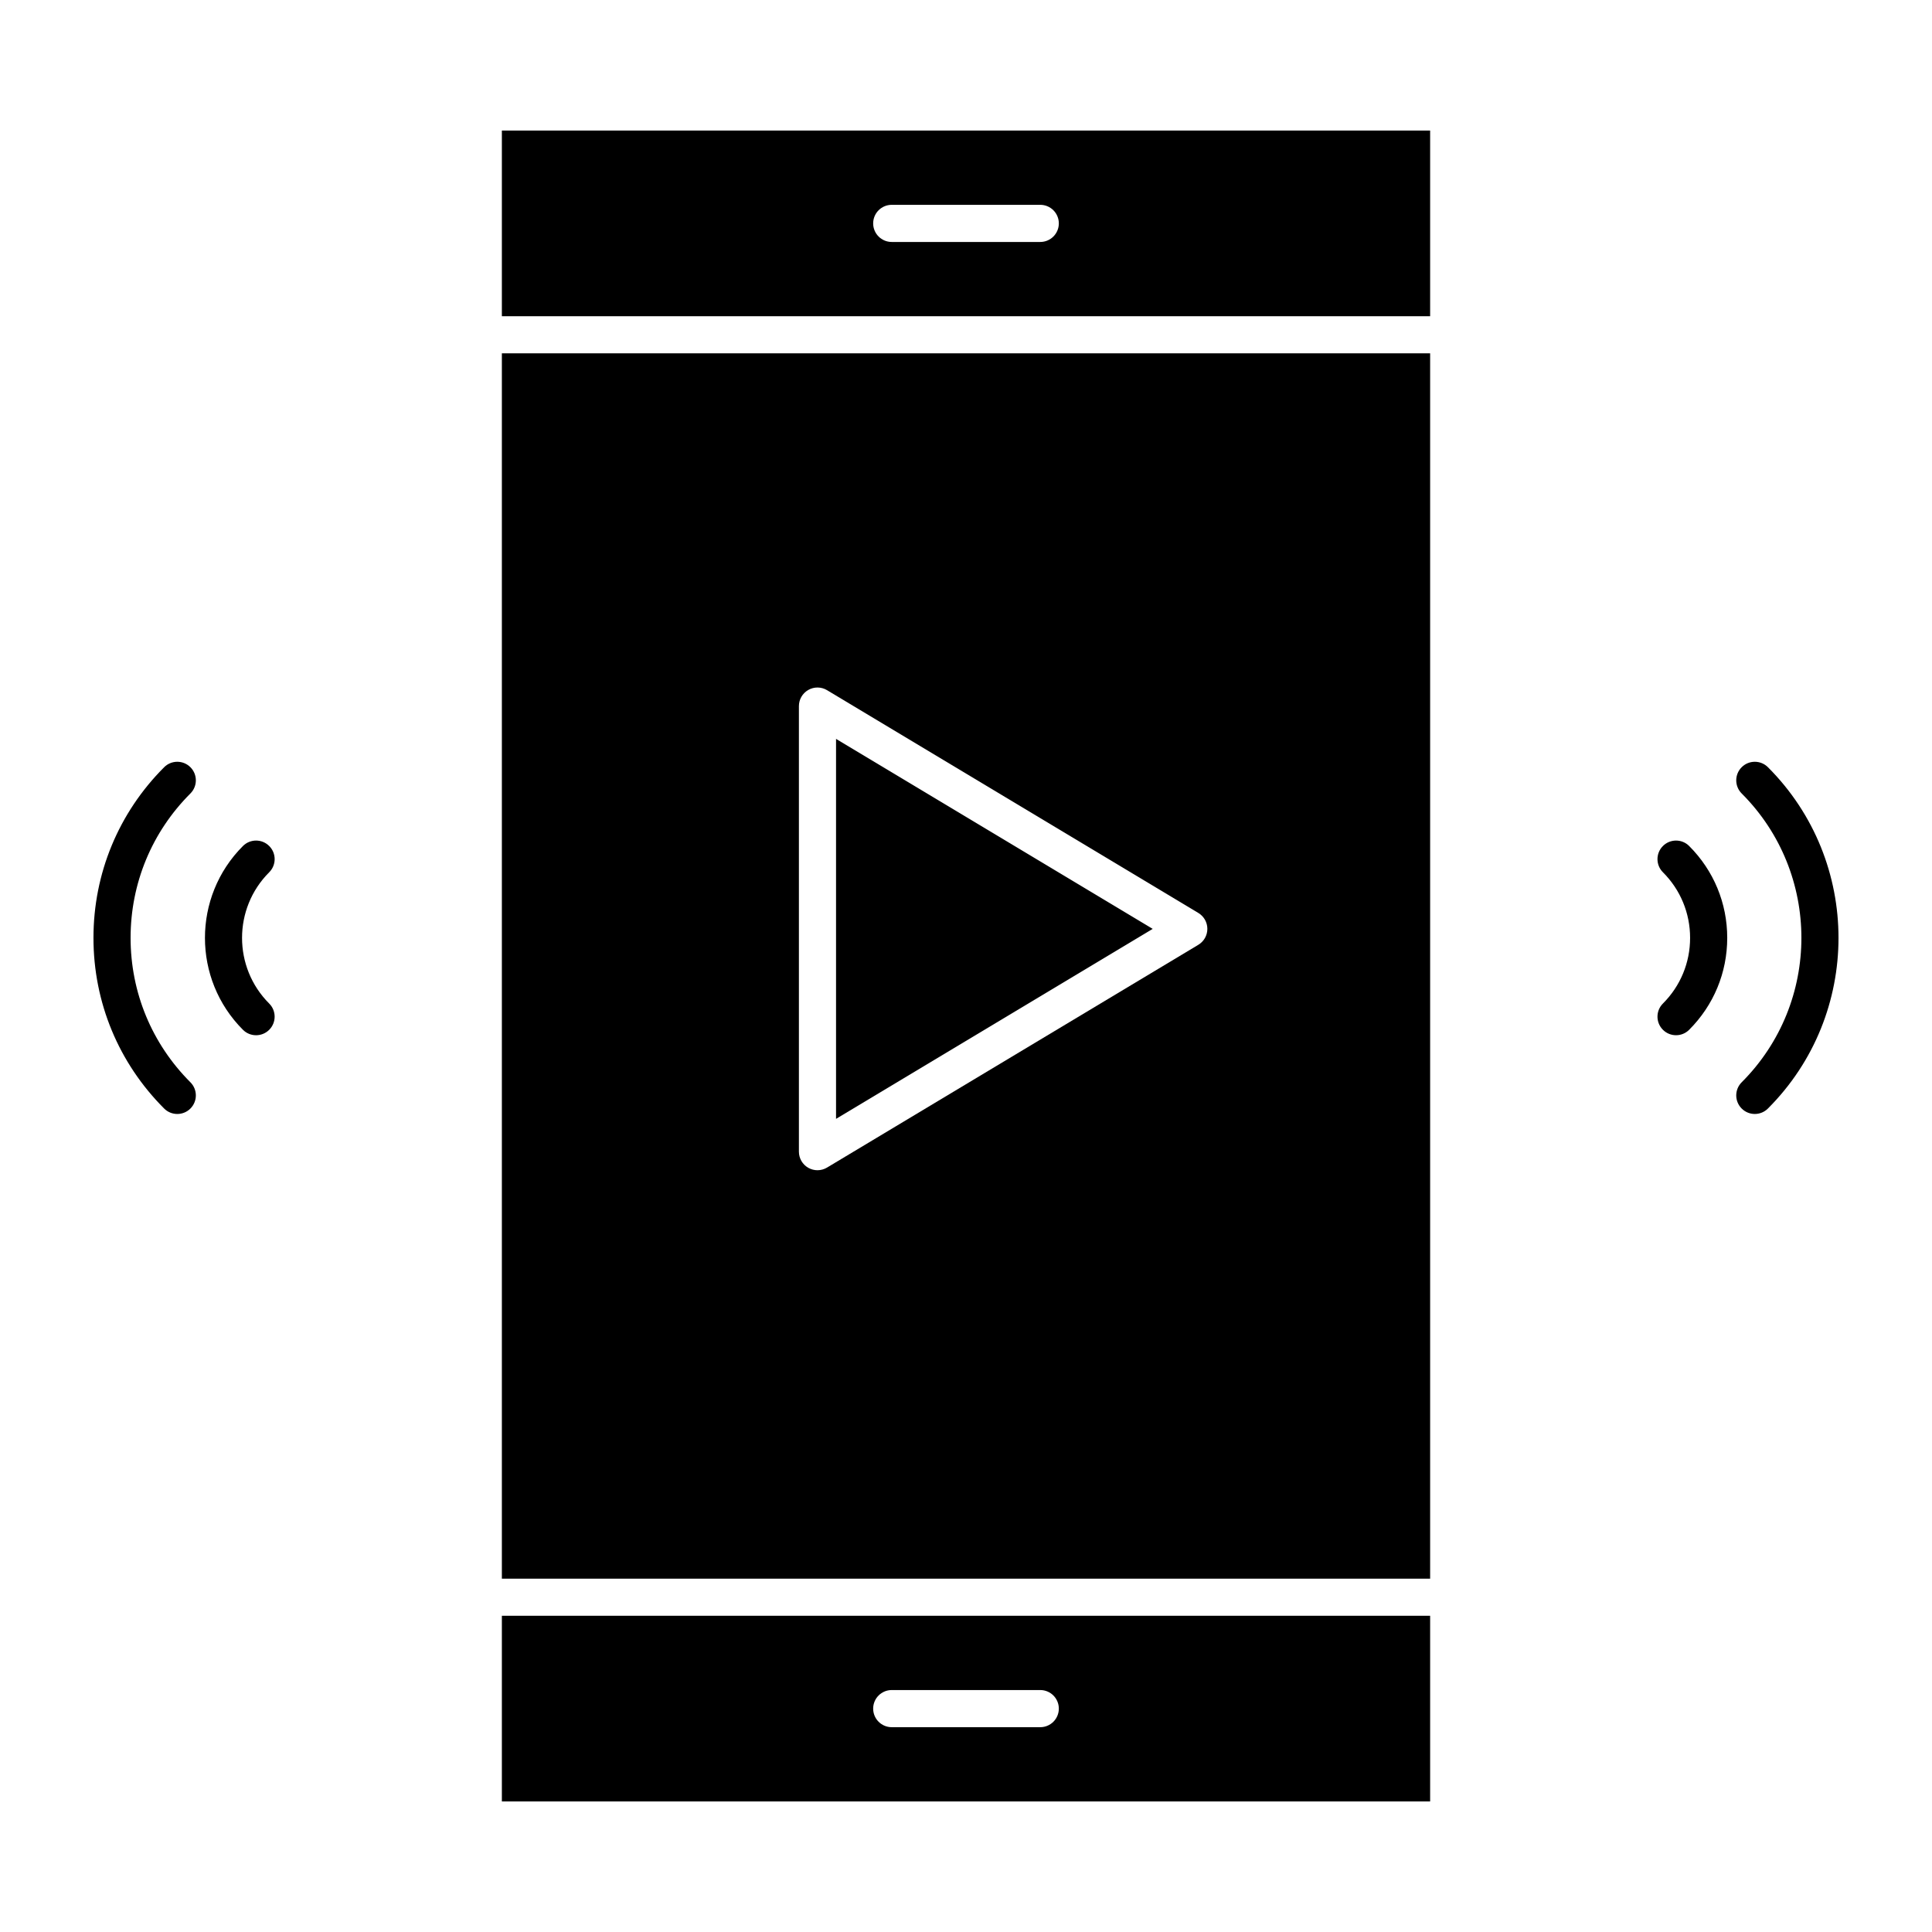
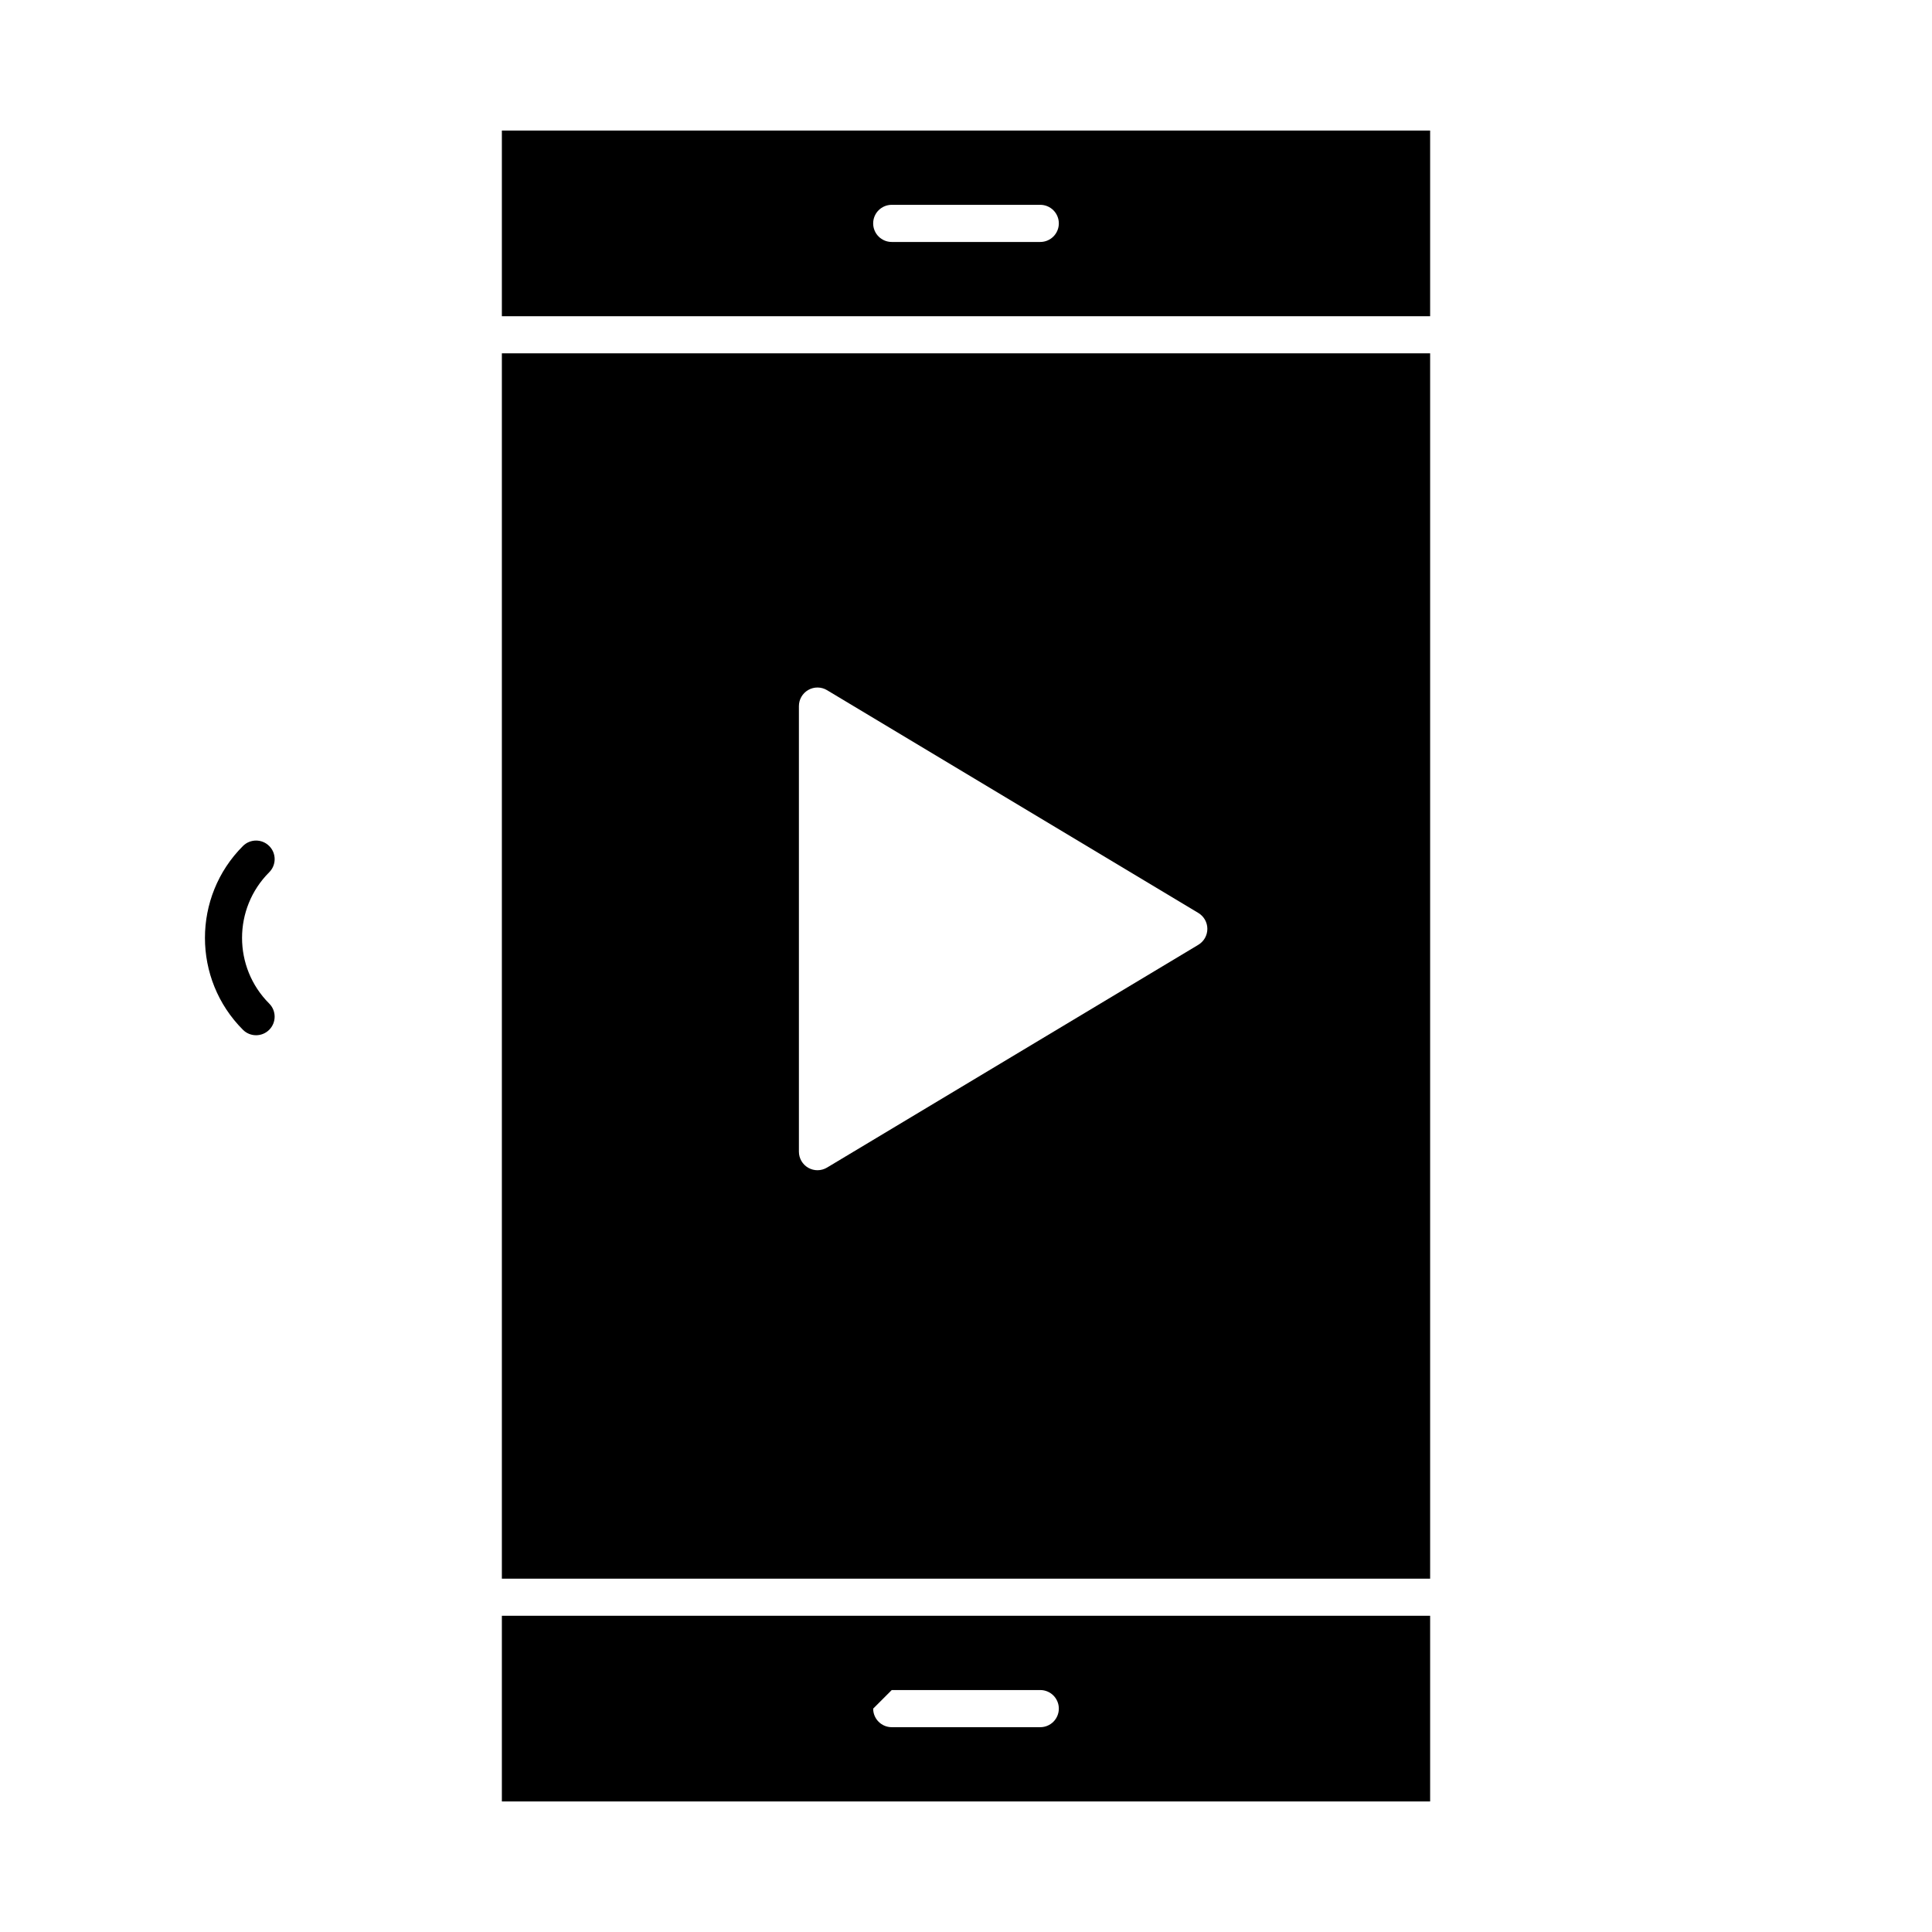
<svg xmlns="http://www.w3.org/2000/svg" fill="#000000" width="800px" height="800px" version="1.1" viewBox="144 144 512 512">
  <g>
    <path d="m277 227.8h246v-49.199h-246zm103.32-29.52h39.359c2.719 0 4.922 2.203 4.922 4.922s-2.203 4.922-4.922 4.922h-39.359c-2.719 0-4.922-2.203-4.922-4.922s2.203-4.922 4.922-4.922z" />
-     <path d="m365.56 339.81v100.7l83.918-50.348z" />
-     <path d="m277 621.4h246v-49.199h-246zm103.32-29.52h39.359c2.719 0 4.922 2.203 4.922 4.922s-2.203 4.922-4.922 4.922h-39.359c-2.719 0-4.922-2.203-4.922-4.922s2.203-4.922 4.922-4.922z" />
+     <path d="m277 621.4h246v-49.199h-246zm103.32-29.52h39.359c2.719 0 4.922 2.203 4.922 4.922s-2.203 4.922-4.922 4.922h-39.359c-2.719 0-4.922-2.203-4.922-4.922z" />
    <path d="m277 562.36h246v-324.72h-246zm78.719-231.24c0-1.773 0.953-3.406 2.496-4.281 1.539-0.875 3.434-0.852 4.957 0.062l98.398 59.039c1.48 0.891 2.391 2.492 2.391 4.219 0 1.73-0.906 3.328-2.391 4.219l-98.398 59.039c-0.781 0.469-1.656 0.703-2.535 0.703-0.836 0-1.672-0.211-2.422-0.637-1.543-0.875-2.496-2.508-2.496-4.281z" />
-     <path d="m584.69 368.2c-1.922 1.922-1.922 5.039 0 6.957 4.644 4.644 7.203 10.824 7.203 17.395s-2.559 12.75-7.203 17.395c-1.922 1.922-1.922 5.035 0 6.957 0.961 0.961 2.219 1.441 3.477 1.441 1.258 0 2.519-0.48 3.477-1.441 6.504-6.504 10.09-15.152 10.09-24.352s-3.582-17.848-10.09-24.352c-1.914-1.922-5.031-1.922-6.953 0z" />
-     <path d="m612.52 347.32c-1.918-1.922-5.039-1.922-6.957 0-1.922 1.922-1.922 5.039 0 6.957 21.102 21.102 21.102 55.438 0 76.539-1.922 1.922-1.922 5.035 0 6.957 0.961 0.961 2.219 1.441 3.477 1.441 1.258 0 2.519-0.48 3.477-1.441 24.941-24.938 24.941-65.516 0.004-90.453z" />
    <path d="m215.34 368.2c-1.922-1.922-5.035-1.922-6.957 0-13.426 13.426-13.426 35.277 0 48.707 0.961 0.961 2.219 1.441 3.481 1.441 1.258 0 2.519-0.48 3.477-1.441 1.922-1.922 1.922-5.035 0-6.957-9.594-9.594-9.594-25.199 0-34.789 1.926-1.926 1.926-5.043 0-6.961z" />
-     <path d="m194.46 347.32c-1.922-1.922-5.035-1.922-6.957 0-12.078 12.082-18.734 28.141-18.734 45.227s6.652 33.145 18.734 45.227c0.961 0.961 2.219 1.441 3.481 1.441 1.258 0 2.519-0.48 3.477-1.441 1.922-1.922 1.922-5.035 0-6.957-10.223-10.223-15.852-23.812-15.852-38.27s5.629-28.047 15.852-38.27c1.922-1.922 1.922-5.035 0-6.957z" />
  </g>
</svg>